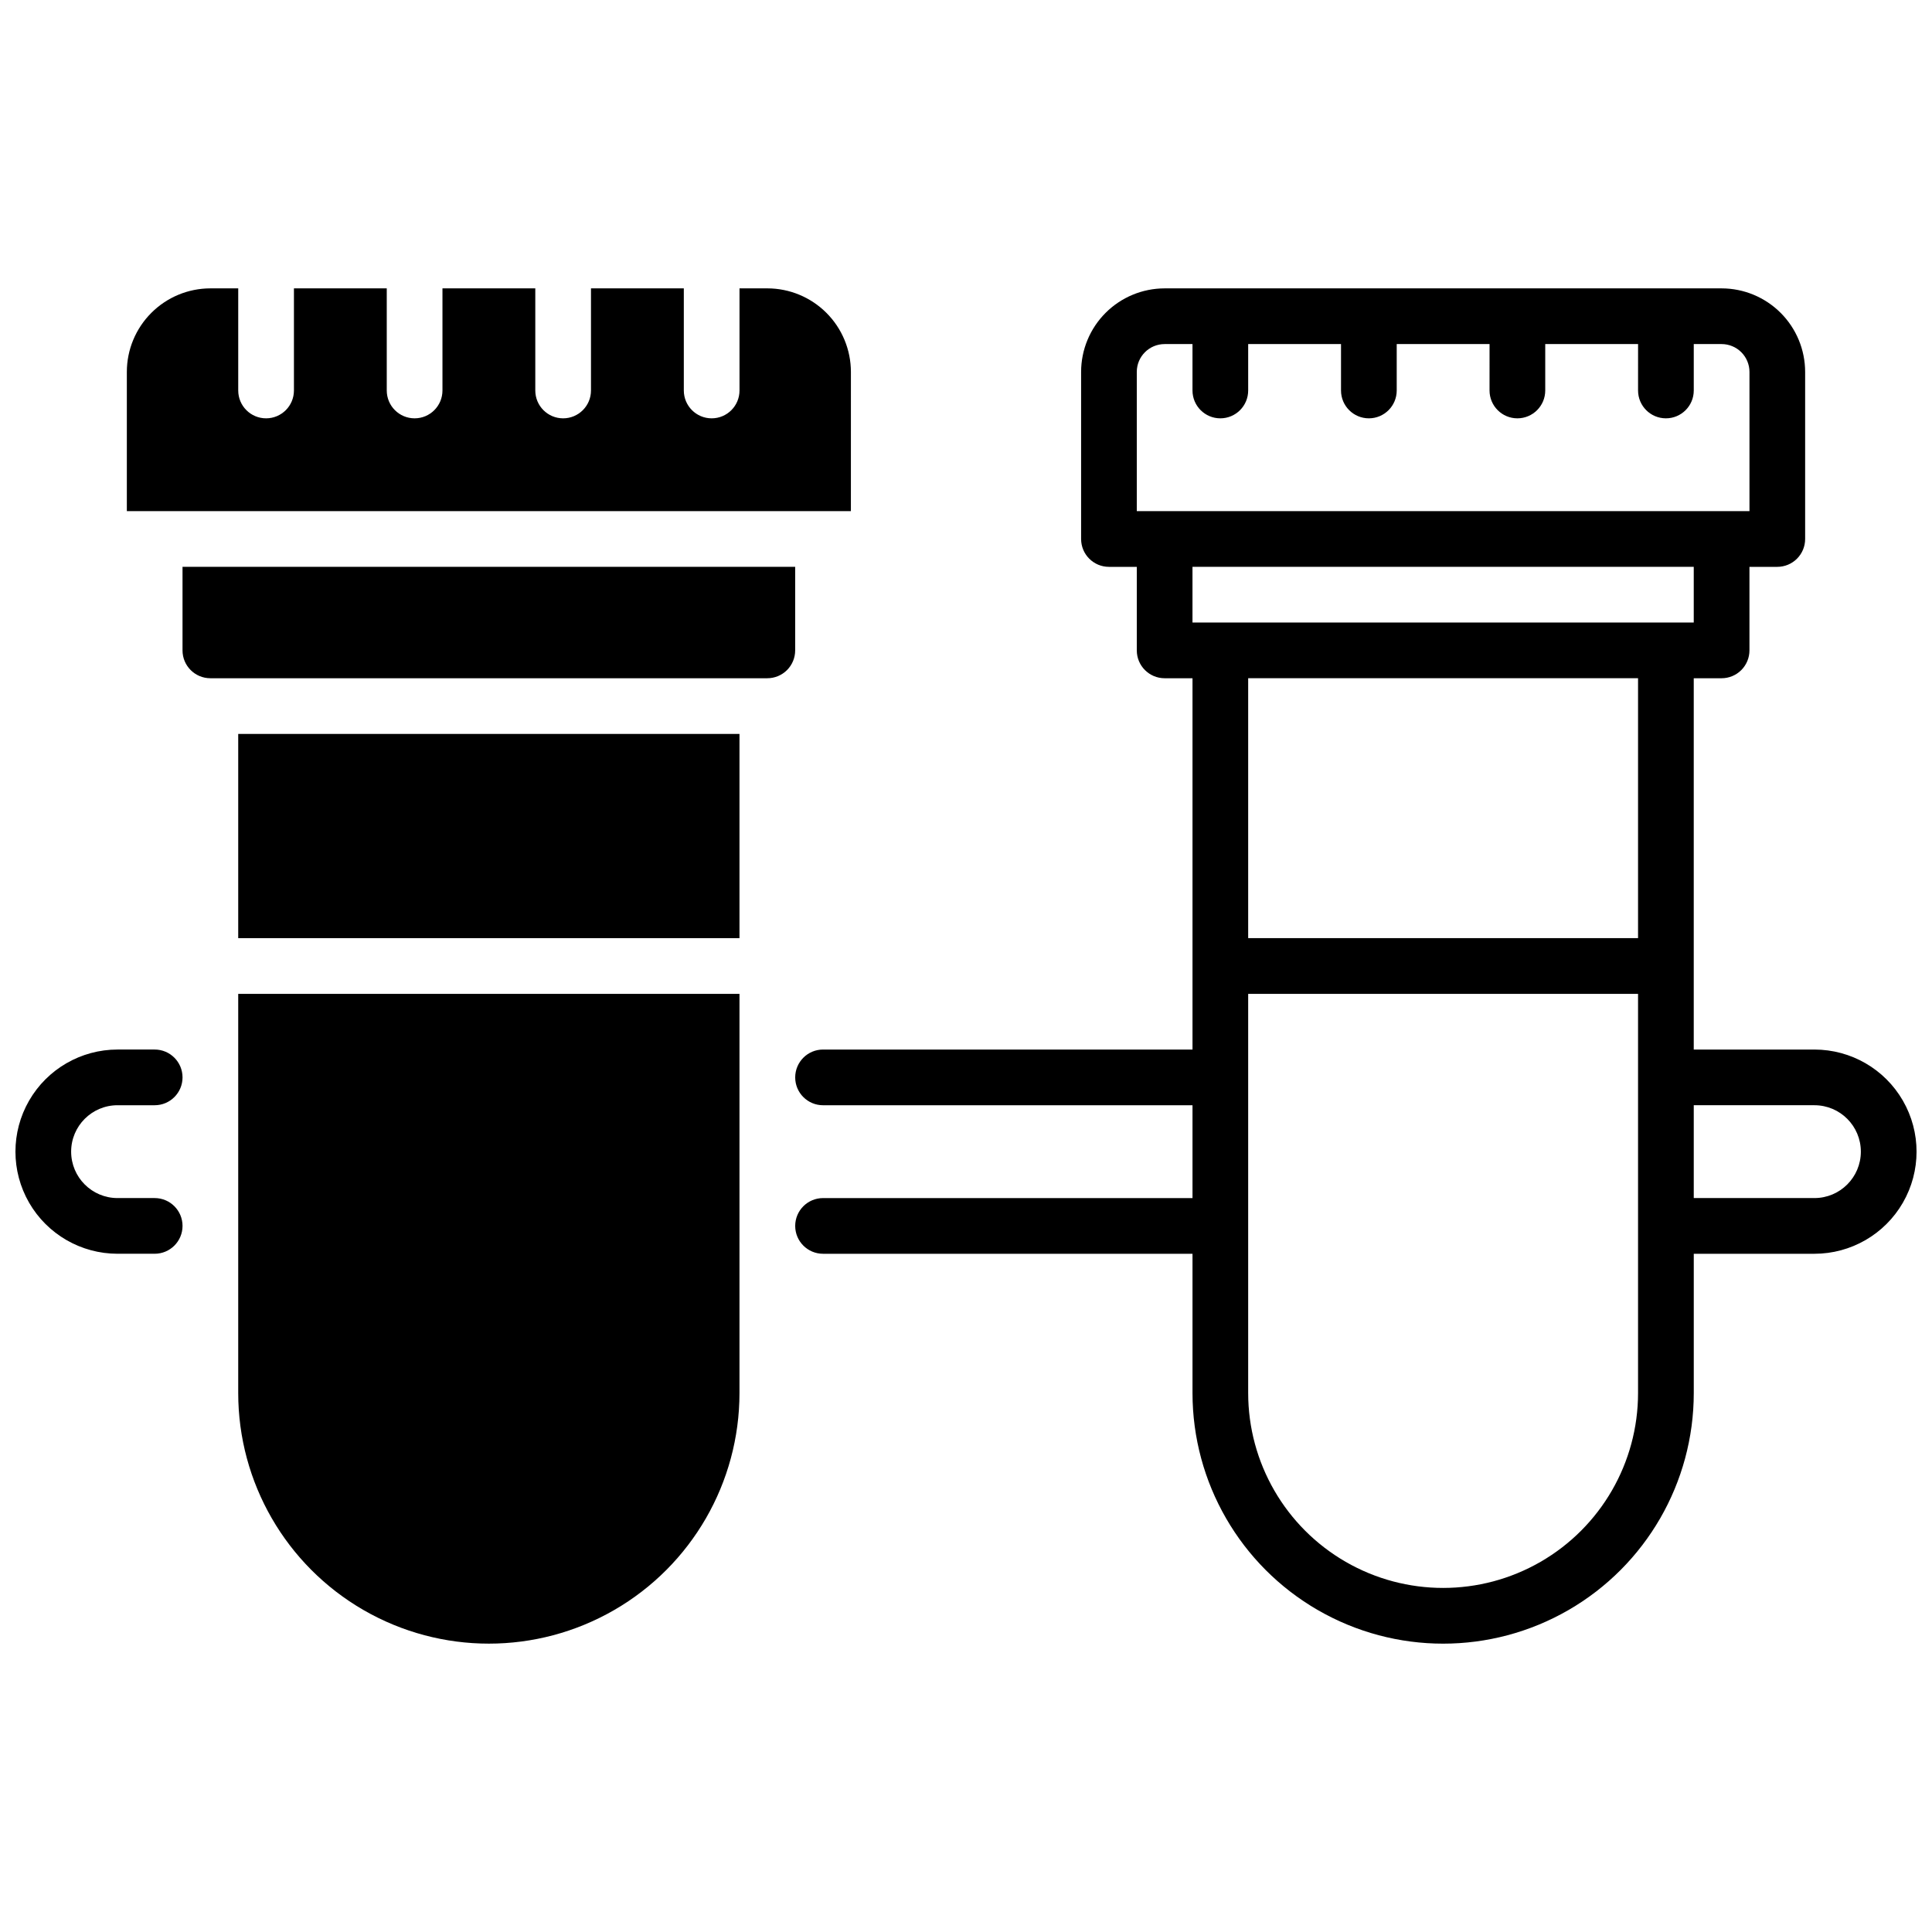
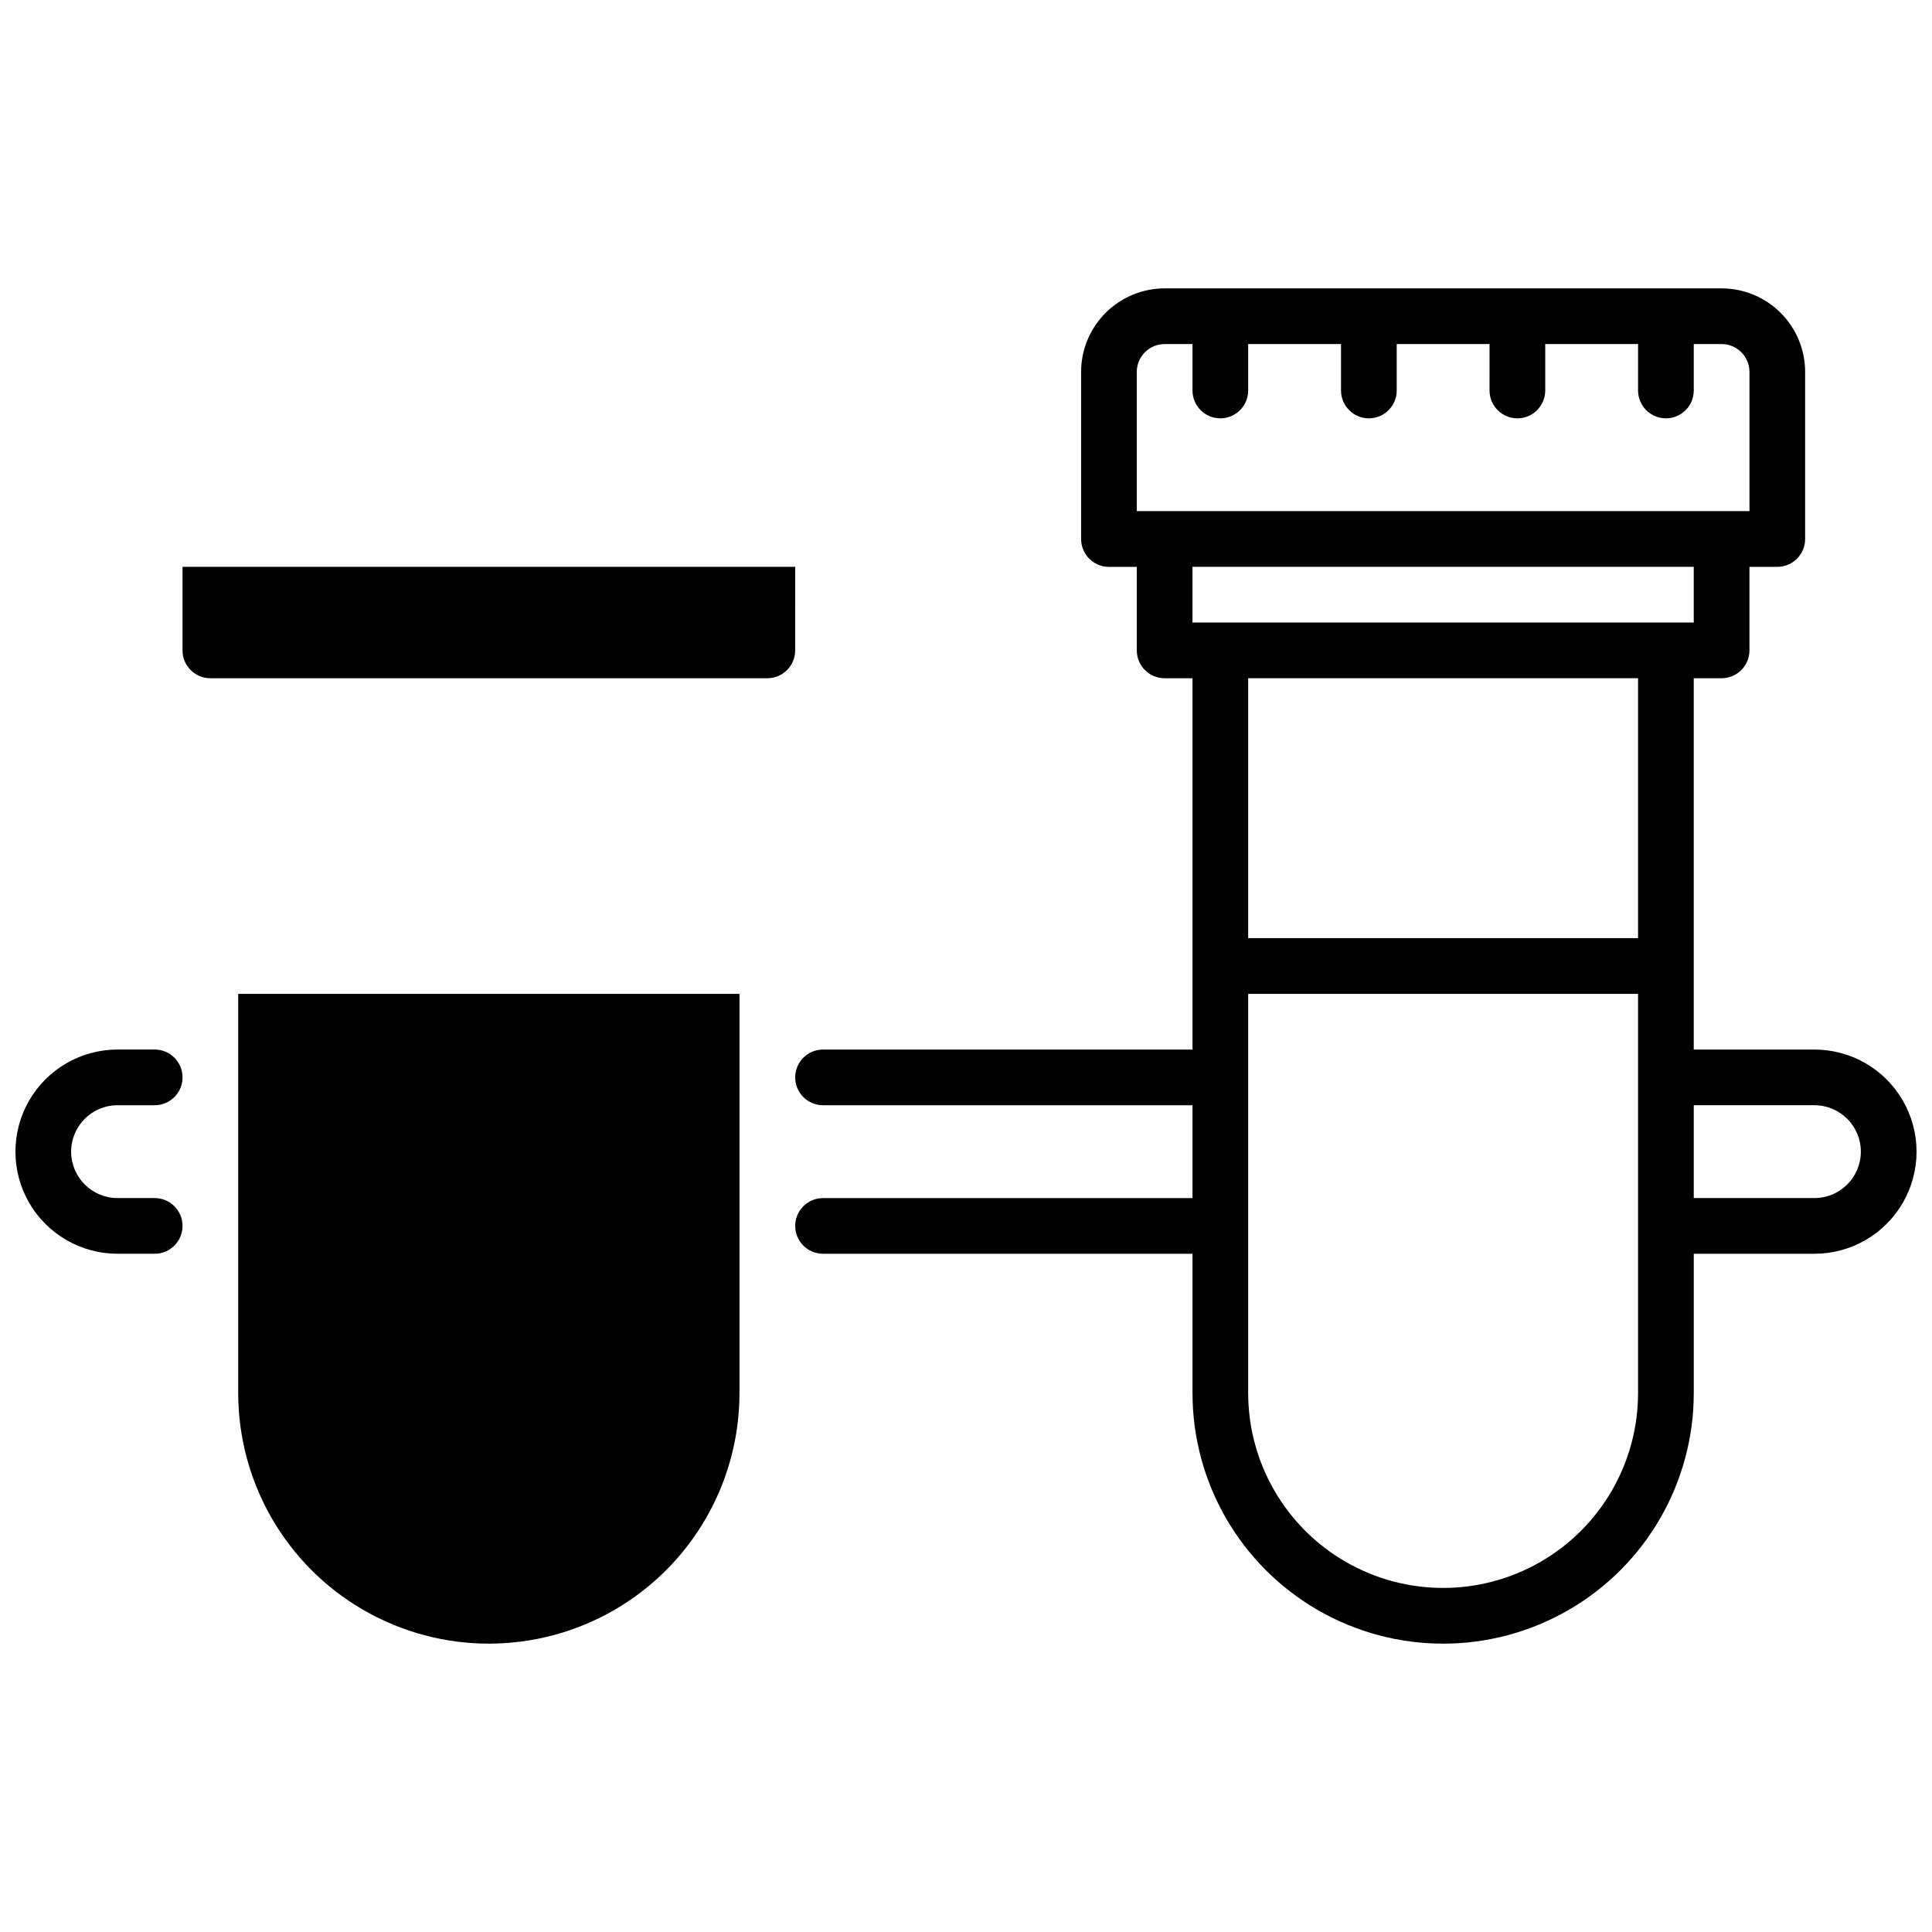
<svg xmlns="http://www.w3.org/2000/svg" width="800px" height="800px" version="1.1" viewBox="144 144 512 512">
  <defs>
    <clipPath id="b">
      <path d="m354 220h297.9v360h-297.9z" />
    </clipPath>
    <clipPath id="a">
      <path d="m148.09 422h44.906v55h-44.906z" />
    </clipPath>
  </defs>
  <g clip-path="url(#b)">
    <path d="m624.84 422.14h-31.98v-98.398h7.379c1.957 0 3.836-0.777 5.219-2.16 1.383-1.387 2.164-3.262 2.164-5.219v-22.141h7.379c1.957 0 3.832-0.777 5.219-2.164 1.383-1.383 2.16-3.258 2.16-5.215v-44.281c-0.004-5.871-2.34-11.5-6.488-15.648-4.152-4.152-9.781-6.488-15.652-6.492h-147.6 0.004c-5.871 0.004-11.5 2.34-15.652 6.492-4.148 4.148-6.484 9.777-6.488 15.648v44.281c0 4.074 3.305 7.379 7.379 7.379h7.379v22.141c0 4.074 3.305 7.379 7.383 7.379h7.379v98.398h-97.91c-4.074 0-7.379 3.305-7.379 7.383 0 4.074 3.305 7.379 7.379 7.379h97.91v24.602h-97.91c-4.074 0-7.379 3.305-7.379 7.379 0 4.074 3.305 7.379 7.379 7.379h97.91v36.902c0 23.727 12.66 45.656 33.211 57.52 20.551 11.867 45.867 11.867 66.418 0 20.551-11.863 33.211-33.793 33.211-57.52v-36.902h31.98c9.668 0 18.602-5.156 23.434-13.527 4.836-8.375 4.836-18.688 0-27.062-4.832-8.371-13.766-13.531-23.434-13.531zm-179.58-142.68v-36.898c0-4.078 3.305-7.379 7.383-7.379h7.379v12.297c0 4.078 3.305 7.383 7.379 7.383 4.078 0 7.379-3.305 7.379-7.383v-12.297h24.602v12.297c0 4.078 3.305 7.383 7.379 7.383 4.078 0 7.383-3.305 7.383-7.383v-12.297h24.602l-0.004 12.297c0 4.078 3.305 7.383 7.379 7.383 4.078 0 7.383-3.305 7.383-7.383v-12.297h24.602l-0.004 12.297c0 4.078 3.305 7.383 7.383 7.383 4.074 0 7.379-3.305 7.379-7.383v-12.297h7.379c1.957 0 3.836 0.777 5.219 2.16 1.383 1.383 2.164 3.262 2.164 5.219v36.898zm132.84 233.7c0 18.457-9.844 35.508-25.828 44.738-15.984 9.227-35.676 9.227-51.66 0-15.984-9.23-25.832-26.281-25.832-44.738v-105.78h103.32zm0-120.54-103.32-0.004v-68.879h103.32zm-118.08-83.641v-14.762h132.84v14.762zm164.82 152.52h-31.977v-24.602h31.98c6.793 0 12.301 5.508 12.301 12.301s-5.508 12.301-12.301 12.301z" />
  </g>
  <g clip-path="url(#a)">
    <path d="m175.15 436.9h9.84c4.078 0 7.383-3.305 7.383-7.379 0-4.078-3.305-7.383-7.383-7.383h-9.84c-9.668 0-18.598 5.16-23.434 13.531-4.832 8.375-4.832 18.688 0 27.062 4.836 8.371 13.766 13.527 23.434 13.527h9.84c4.078 0 7.383-3.305 7.383-7.379 0-4.074-3.305-7.379-7.383-7.379h-9.84c-6.793 0-12.297-5.508-12.297-12.301s5.504-12.301 12.297-12.301z" />
  </g>
  <path d="m354.73 294.22h-162.36v22.141c0 4.074 3.305 7.379 7.379 7.379h147.6c1.957 0 3.832-0.777 5.219-2.16 1.383-1.387 2.16-3.262 2.16-5.219z" />
-   <path d="m369.5 242.56c-0.008-5.871-2.34-11.5-6.492-15.648-4.152-4.152-9.777-6.488-15.648-6.492h-7.383v27.059c0 4.078-3.301 7.383-7.379 7.383-4.074 0-7.379-3.305-7.379-7.383v-27.059h-24.602v27.059c0 4.078-3.305 7.383-7.379 7.383s-7.379-3.305-7.379-7.383v-27.059h-24.602v27.059c0 4.078-3.305 7.383-7.379 7.383-4.078 0-7.383-3.305-7.383-7.383v-27.059h-24.598v27.059c0 4.078-3.305 7.383-7.379 7.383-4.078 0-7.383-3.305-7.383-7.383v-27.059h-7.379c-5.871 0.004-11.5 2.34-15.648 6.492-4.152 4.148-6.488 9.777-6.492 15.648v36.898h191.88z" />
-   <path d="m207.13 338.5h132.84v54.121h-132.84z" />
  <path d="m207.13 513.16c0 23.727 12.66 45.656 33.211 57.52 20.551 11.867 45.871 11.867 66.422 0 20.551-11.863 33.207-33.793 33.207-57.52v-105.78h-132.84z" />
</svg>